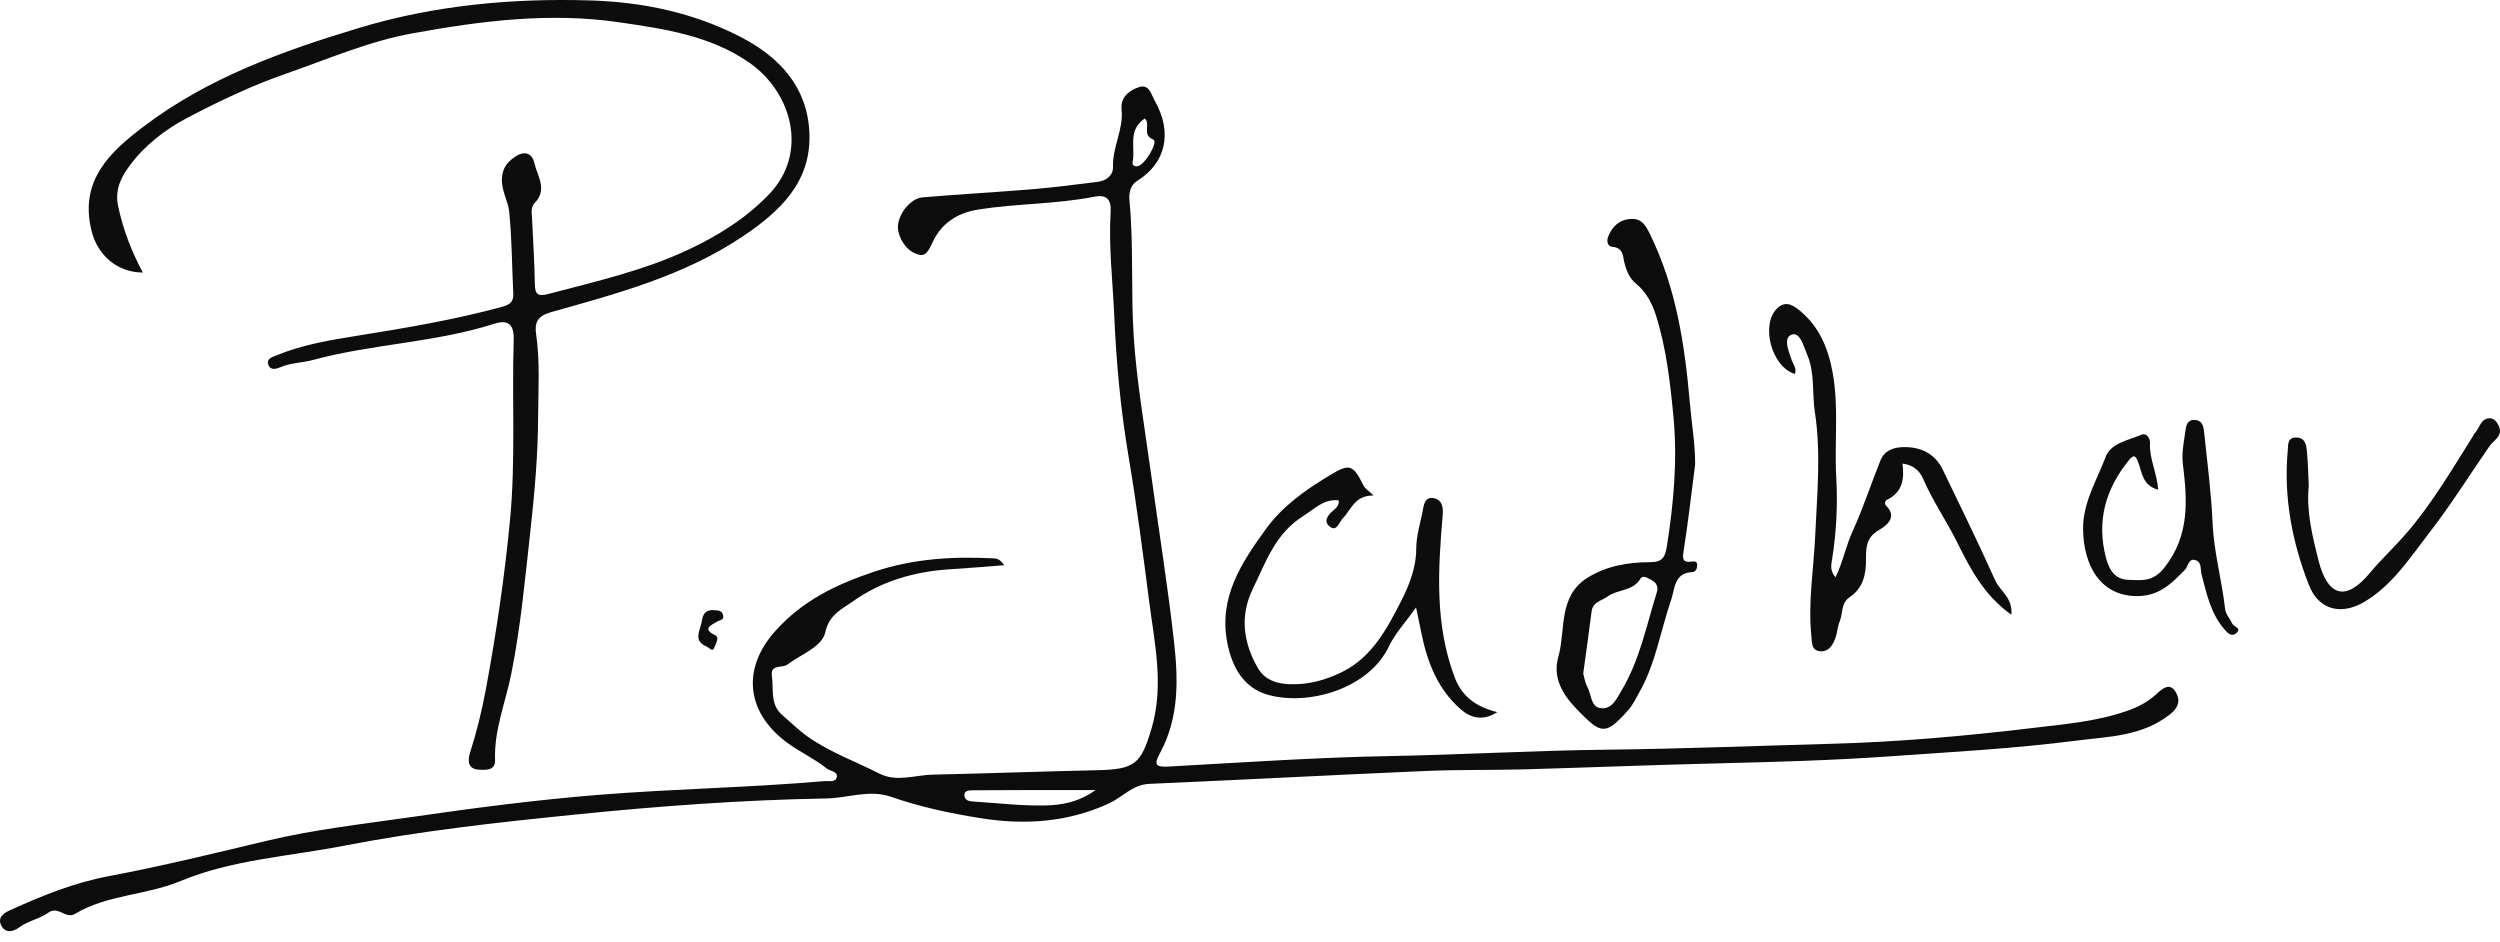
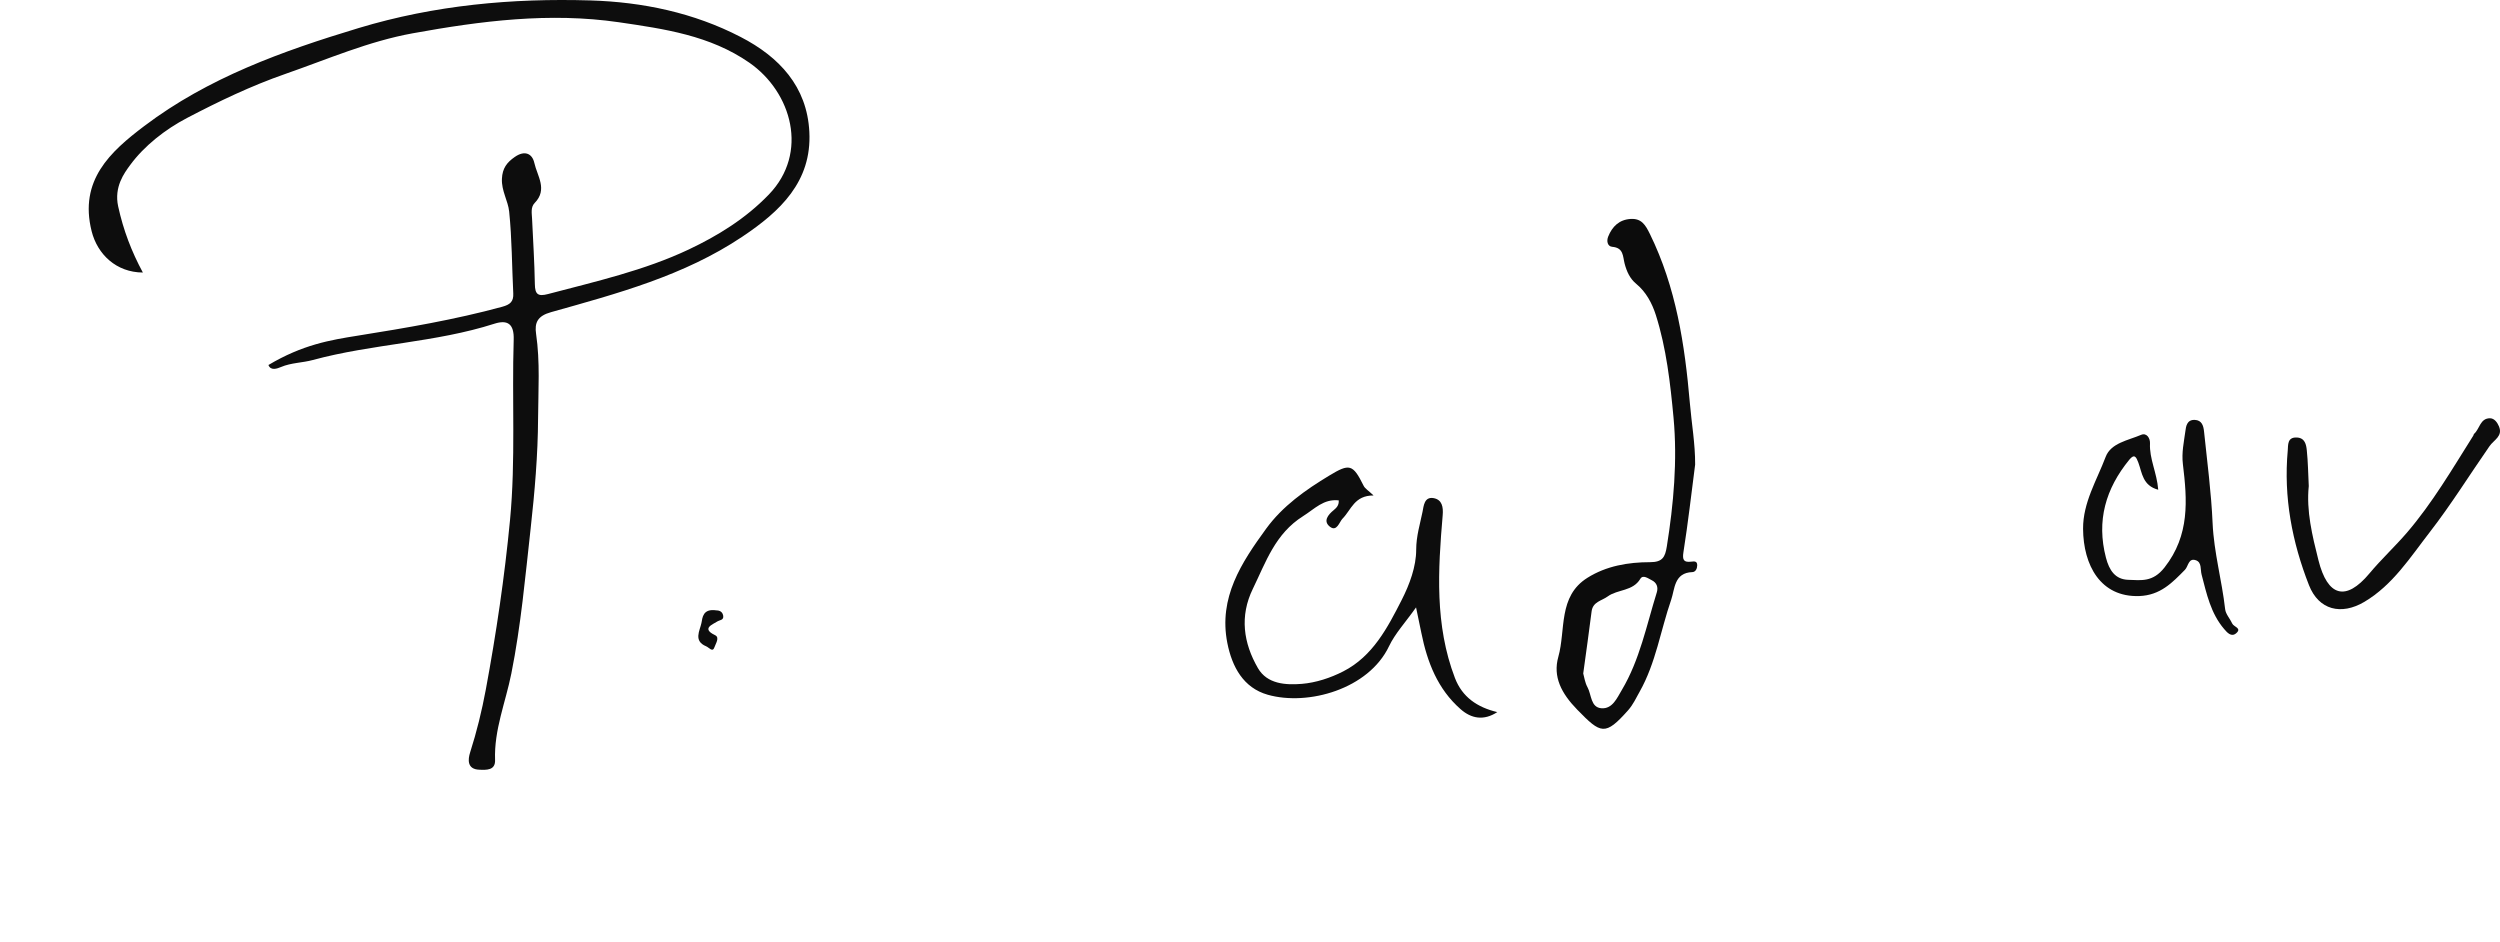
<svg xmlns="http://www.w3.org/2000/svg" width="69" height="26" viewBox="0 0 69 26" fill="none">
-   <path d="M27.715 15.6C27.192 15.64 26.714 15.682 26.235 15.711C25.248 15.769 24.305 16.044 23.522 16.611C23.287 16.782 22.883 16.951 22.78 17.442C22.696 17.852 22.109 18.059 21.731 18.342C21.589 18.447 21.257 18.327 21.304 18.653C21.358 19.022 21.247 19.44 21.59 19.735C21.831 19.942 22.058 20.169 22.318 20.349C22.923 20.769 23.618 21.019 24.27 21.351C24.746 21.593 25.254 21.391 25.745 21.38C27.254 21.347 28.762 21.291 30.272 21.258C31.322 21.235 31.493 21.092 31.785 20.097C32.132 18.915 31.865 17.756 31.716 16.591C31.544 15.251 31.369 13.91 31.145 12.578C30.927 11.289 30.809 9.994 30.752 8.691C30.71 7.741 30.595 6.792 30.654 5.839C30.675 5.492 30.523 5.365 30.21 5.428C29.153 5.637 28.071 5.615 27.011 5.781C26.508 5.859 26.067 6.092 25.8 6.567C25.694 6.756 25.608 7.079 25.389 7.035C25.087 6.974 24.863 6.705 24.792 6.377C24.714 6.013 25.086 5.479 25.46 5.447C26.472 5.361 27.487 5.306 28.499 5.222C29.099 5.171 29.696 5.094 30.294 5.019C30.533 4.989 30.727 4.843 30.719 4.6C30.702 4.058 31.012 3.572 30.956 3.026C30.919 2.68 31.169 2.493 31.438 2.404C31.72 2.311 31.774 2.61 31.874 2.786C32.368 3.659 32.181 4.501 31.383 4.995C31.174 5.124 31.159 5.385 31.172 5.523C31.293 6.783 31.208 8.048 31.292 9.309C31.374 10.541 31.586 11.751 31.753 12.97C31.971 14.556 32.228 16.138 32.405 17.728C32.52 18.757 32.542 19.806 32.027 20.762C31.837 21.114 31.883 21.178 32.278 21.156C34.307 21.043 36.338 20.904 38.37 20.867C40.368 20.83 42.364 20.713 44.36 20.691C46.41 20.668 48.457 20.585 50.505 20.53C52.368 20.481 54.226 20.317 56.079 20.095C56.959 19.989 57.837 19.92 58.686 19.628C58.999 19.521 59.267 19.384 59.505 19.167C59.666 19.02 59.873 18.823 60.04 19.085C60.158 19.27 60.18 19.487 59.897 19.712C59.119 20.328 58.196 20.327 57.301 20.442C55.588 20.663 53.863 20.755 52.14 20.876C50.563 20.988 48.987 21.03 47.408 21.069C45.629 21.112 43.851 21.184 42.073 21.234C41.165 21.259 40.256 21.24 39.349 21.279C36.805 21.389 34.261 21.524 31.718 21.635C31.257 21.655 30.98 22.004 30.605 22.176C29.459 22.7 28.277 22.776 27.061 22.581C26.223 22.448 25.395 22.272 24.591 21.991C23.991 21.782 23.397 22.029 22.799 22.038C20.483 22.077 18.17 22.25 15.867 22.483C13.737 22.698 11.607 22.932 9.496 23.342C7.982 23.636 6.396 23.728 4.987 24.315C4.024 24.716 2.961 24.687 2.068 25.224C1.814 25.378 1.612 24.988 1.331 25.191C1.094 25.363 0.778 25.411 0.531 25.595C0.378 25.709 0.164 25.771 0.045 25.562C-0.096 25.313 0.122 25.191 0.303 25.11C1.174 24.717 2.04 24.363 3.007 24.181C4.463 23.906 5.912 23.553 7.357 23.207C8.652 22.897 9.987 22.747 11.309 22.557C13.043 22.306 14.777 22.078 16.529 21.937C18.602 21.771 20.681 21.738 22.752 21.559C22.882 21.548 23.069 21.605 23.096 21.441C23.121 21.287 22.912 21.287 22.815 21.208C22.462 20.925 22.045 20.744 21.683 20.467C20.579 19.62 20.486 18.435 21.398 17.416C22.154 16.571 23.087 16.125 24.139 15.775C25.219 15.417 26.298 15.355 27.408 15.41C27.519 15.413 27.605 15.435 27.715 15.6ZM30.238 21.806C29.011 21.806 27.913 21.803 26.816 21.812C26.74 21.813 26.589 21.826 26.62 21.978C26.644 22.092 26.747 22.115 26.854 22.122C27.524 22.162 28.195 22.247 28.864 22.23C29.297 22.219 29.754 22.149 30.238 21.806ZM31.596 3.27C31.108 3.597 31.348 4.08 31.259 4.479C31.243 4.55 31.302 4.596 31.383 4.59C31.596 4.574 31.974 3.91 31.834 3.854C31.5 3.721 31.771 3.434 31.596 3.27Z" fill="#0C0C0C" />
-   <path d="M3.943 7.522C3.209 7.518 2.69 7.021 2.529 6.381C2.177 4.976 3.044 4.188 3.98 3.48C5.745 2.145 7.794 1.41 9.899 0.774C11.998 0.14 14.139 -0.053 16.3 0.012C17.733 0.056 19.147 0.349 20.441 1.02C21.508 1.571 22.274 2.387 22.338 3.639C22.409 5.014 21.531 5.836 20.486 6.534C18.878 7.611 17.036 8.102 15.207 8.616C14.833 8.721 14.751 8.909 14.796 9.215C14.909 9.989 14.856 10.768 14.851 11.542C14.846 12.557 14.758 13.575 14.646 14.585C14.497 15.923 14.378 17.264 14.113 18.59C13.955 19.383 13.633 20.146 13.664 20.977C13.674 21.266 13.424 21.252 13.23 21.244C12.886 21.232 12.914 20.959 12.976 20.765C13.158 20.196 13.299 19.619 13.408 19.034C13.696 17.483 13.927 15.923 14.077 14.35C14.235 12.692 14.126 11.033 14.178 9.375C14.192 8.937 14.008 8.819 13.647 8.934C12.014 9.458 10.283 9.489 8.635 9.936C8.347 10.015 8.039 10.009 7.754 10.13C7.652 10.173 7.472 10.241 7.409 10.074C7.342 9.896 7.522 9.852 7.638 9.805C8.355 9.511 9.117 9.385 9.875 9.264C11.215 9.05 12.55 8.824 13.861 8.467C14.08 8.407 14.178 8.324 14.166 8.097C14.129 7.344 14.13 6.588 14.053 5.839C14.022 5.541 13.838 5.268 13.853 4.934C13.866 4.644 13.99 4.483 14.208 4.332C14.478 4.143 14.689 4.233 14.748 4.498C14.826 4.854 15.122 5.229 14.757 5.602C14.643 5.718 14.678 5.885 14.685 6.036C14.713 6.638 14.752 7.241 14.762 7.844C14.766 8.126 14.851 8.188 15.124 8.116C16.441 7.769 17.784 7.465 19.011 6.885C19.805 6.509 20.576 6.038 21.222 5.367C22.326 4.221 21.857 2.549 20.683 1.731C19.598 0.977 18.335 0.798 17.081 0.614C15.169 0.335 13.273 0.577 11.391 0.919C10.172 1.14 9.042 1.634 7.879 2.039C6.927 2.37 6.037 2.799 5.162 3.256C4.564 3.569 3.982 4.023 3.59 4.558C3.431 4.775 3.144 5.158 3.261 5.695C3.405 6.355 3.63 6.941 3.943 7.522Z" fill="#0D0D0D" />
+   <path d="M3.943 7.522C3.209 7.518 2.69 7.021 2.529 6.381C2.177 4.976 3.044 4.188 3.98 3.48C5.745 2.145 7.794 1.41 9.899 0.774C11.998 0.14 14.139 -0.053 16.3 0.012C17.733 0.056 19.147 0.349 20.441 1.02C21.508 1.571 22.274 2.387 22.338 3.639C22.409 5.014 21.531 5.836 20.486 6.534C18.878 7.611 17.036 8.102 15.207 8.616C14.833 8.721 14.751 8.909 14.796 9.215C14.909 9.989 14.856 10.768 14.851 11.542C14.846 12.557 14.758 13.575 14.646 14.585C14.497 15.923 14.378 17.264 14.113 18.59C13.955 19.383 13.633 20.146 13.664 20.977C13.674 21.266 13.424 21.252 13.23 21.244C12.886 21.232 12.914 20.959 12.976 20.765C13.158 20.196 13.299 19.619 13.408 19.034C13.696 17.483 13.927 15.923 14.077 14.35C14.235 12.692 14.126 11.033 14.178 9.375C14.192 8.937 14.008 8.819 13.647 8.934C12.014 9.458 10.283 9.489 8.635 9.936C8.347 10.015 8.039 10.009 7.754 10.13C7.652 10.173 7.472 10.241 7.409 10.074C8.355 9.511 9.117 9.385 9.875 9.264C11.215 9.05 12.55 8.824 13.861 8.467C14.08 8.407 14.178 8.324 14.166 8.097C14.129 7.344 14.13 6.588 14.053 5.839C14.022 5.541 13.838 5.268 13.853 4.934C13.866 4.644 13.99 4.483 14.208 4.332C14.478 4.143 14.689 4.233 14.748 4.498C14.826 4.854 15.122 5.229 14.757 5.602C14.643 5.718 14.678 5.885 14.685 6.036C14.713 6.638 14.752 7.241 14.762 7.844C14.766 8.126 14.851 8.188 15.124 8.116C16.441 7.769 17.784 7.465 19.011 6.885C19.805 6.509 20.576 6.038 21.222 5.367C22.326 4.221 21.857 2.549 20.683 1.731C19.598 0.977 18.335 0.798 17.081 0.614C15.169 0.335 13.273 0.577 11.391 0.919C10.172 1.14 9.042 1.634 7.879 2.039C6.927 2.37 6.037 2.799 5.162 3.256C4.564 3.569 3.982 4.023 3.59 4.558C3.431 4.775 3.144 5.158 3.261 5.695C3.405 6.355 3.63 6.941 3.943 7.522Z" fill="#0D0D0D" />
  <path d="M46.786 12.822C46.681 13.628 46.59 14.436 46.463 15.239C46.428 15.456 46.474 15.526 46.674 15.502C46.77 15.49 46.844 15.486 46.843 15.604C46.842 15.691 46.8 15.787 46.709 15.79C46.202 15.807 46.226 16.26 46.125 16.552C45.832 17.398 45.702 18.298 45.253 19.093C45.155 19.267 45.074 19.447 44.937 19.602C44.3 20.319 44.185 20.257 43.532 19.587C43.093 19.137 42.855 18.677 43.01 18.128C43.219 17.385 42.998 16.459 43.812 15.948C44.334 15.619 44.939 15.516 45.544 15.516C45.887 15.516 45.958 15.373 46.004 15.084C46.192 13.906 46.299 12.714 46.19 11.533C46.101 10.581 45.993 9.614 45.701 8.694C45.602 8.383 45.436 8.06 45.159 7.833C44.983 7.689 44.896 7.489 44.84 7.277C44.787 7.074 44.815 6.838 44.497 6.812C44.369 6.801 44.335 6.656 44.386 6.53C44.498 6.249 44.694 6.061 45.007 6.043C45.3 6.026 45.411 6.199 45.538 6.459C46.261 7.935 46.501 9.512 46.64 11.124C46.688 11.688 46.789 12.248 46.786 12.822ZM43.697 18.588C43.725 18.684 43.744 18.839 43.814 18.966C43.928 19.172 43.898 19.526 44.201 19.548C44.505 19.57 44.631 19.263 44.764 19.041C45.259 18.208 45.443 17.262 45.727 16.352C45.772 16.209 45.727 16.082 45.588 16.014C45.489 15.965 45.346 15.853 45.273 15.976C45.063 16.324 44.65 16.26 44.372 16.462C44.207 16.583 43.962 16.606 43.928 16.876C43.859 17.432 43.779 17.985 43.697 18.588Z" fill="#0C0C0C" />
-   <path d="M55.514 16.968C54.749 16.423 54.374 15.684 54.016 14.965C53.719 14.369 53.339 13.821 53.075 13.208C52.988 13.005 52.805 12.825 52.508 12.796C52.566 13.218 52.509 13.586 52.085 13.793C52.036 13.817 51.996 13.898 52.06 13.962C52.411 14.306 51.984 14.556 51.856 14.63C51.5 14.836 51.5 15.129 51.502 15.438C51.504 15.861 51.422 16.233 51.044 16.488C50.807 16.647 50.867 16.934 50.774 17.156C50.71 17.308 50.709 17.486 50.647 17.639C50.578 17.811 50.47 17.987 50.252 17.976C49.99 17.963 50.012 17.732 49.994 17.558C49.897 16.622 50.06 15.693 50.101 14.761C50.151 13.63 50.264 12.505 50.09 11.371C50.009 10.849 50.097 10.307 49.88 9.794C49.778 9.551 49.681 9.154 49.451 9.236C49.206 9.323 49.367 9.691 49.453 9.943C49.494 10.06 49.599 10.177 49.537 10.322C48.886 10.12 48.578 8.933 49.066 8.495C49.296 8.289 49.504 8.431 49.689 8.585C50.086 8.915 50.328 9.337 50.475 9.833C50.801 10.937 50.617 12.066 50.681 13.183C50.723 13.928 50.686 14.675 50.569 15.417C50.546 15.568 50.492 15.745 50.661 15.933C50.868 15.504 50.95 15.056 51.138 14.649C51.428 14.015 51.641 13.347 51.904 12.7C52.02 12.416 52.292 12.339 52.57 12.34C53.041 12.341 53.415 12.534 53.625 12.972C54.113 13.987 54.61 14.997 55.07 16.024C55.201 16.316 55.556 16.491 55.514 16.968Z" fill="#0D0D0D" />
  <path d="M37.911 13.675C37.38 13.672 37.293 14.073 37.056 14.312C36.965 14.404 36.898 14.689 36.704 14.536C36.511 14.383 36.654 14.207 36.809 14.081C36.889 14.015 36.959 13.944 36.949 13.81C36.531 13.764 36.288 14.043 35.966 14.245C35.194 14.731 34.938 15.513 34.579 16.25C34.21 17.006 34.319 17.748 34.718 18.439C34.974 18.883 35.488 18.91 35.928 18.875C36.318 18.843 36.723 18.71 37.074 18.53C37.888 18.114 38.297 17.324 38.687 16.558C38.904 16.133 39.087 15.637 39.087 15.173C39.088 14.797 39.192 14.469 39.262 14.125C39.293 13.97 39.307 13.703 39.567 13.748C39.801 13.79 39.838 13.993 39.818 14.221C39.689 15.736 39.597 17.249 40.156 18.712C40.358 19.239 40.769 19.521 41.325 19.654C40.952 19.898 40.609 19.835 40.311 19.572C39.679 19.017 39.393 18.276 39.231 17.476C39.192 17.283 39.151 17.091 39.083 16.764C38.788 17.182 38.505 17.483 38.336 17.838C37.774 19.018 36.103 19.491 34.99 19.175C34.319 18.985 34.005 18.409 33.874 17.745C33.627 16.492 34.266 15.526 34.945 14.593C35.399 13.969 36.028 13.524 36.691 13.124C37.245 12.79 37.338 12.804 37.636 13.407C37.674 13.486 37.769 13.54 37.911 13.675Z" fill="#0D0D0D" />
  <path d="M59.567 13.517C59.133 13.401 59.123 13.049 59.019 12.77C58.961 12.615 58.912 12.513 58.768 12.689C58.117 13.486 57.858 14.369 58.124 15.392C58.215 15.743 58.382 15.992 58.74 16.003C59.097 16.014 59.418 16.074 59.741 15.662C60.443 14.767 60.367 13.8 60.248 12.812C60.209 12.489 60.276 12.202 60.316 11.903C60.333 11.774 60.355 11.583 60.571 11.589C60.775 11.595 60.815 11.758 60.831 11.905C60.919 12.75 61.031 13.594 61.068 14.442C61.104 15.248 61.325 16.02 61.414 16.814C61.43 16.952 61.55 17.077 61.611 17.212C61.651 17.301 61.879 17.335 61.723 17.474C61.587 17.596 61.47 17.459 61.387 17.362C61.016 16.929 60.902 16.387 60.764 15.858C60.726 15.717 60.774 15.521 60.606 15.463C60.399 15.391 60.399 15.63 60.305 15.726C59.952 16.086 59.622 16.43 59.044 16.451C57.973 16.488 57.499 15.598 57.493 14.595C57.489 13.87 57.872 13.256 58.116 12.61C58.261 12.226 58.737 12.155 59.094 12.002C59.248 11.935 59.347 12.097 59.34 12.238C59.319 12.663 59.531 13.046 59.567 13.517Z" fill="#0D0D0D" />
  <path d="M63.722 13.416C63.651 14.096 63.818 14.782 63.988 15.458C64.239 16.462 64.742 16.611 65.397 15.826C65.727 15.431 66.1 15.086 66.43 14.703C67.136 13.881 67.686 12.939 68.264 12.022C68.273 12.008 68.272 11.986 68.283 11.976C68.44 11.841 68.449 11.545 68.722 11.544C68.844 11.544 68.926 11.66 68.971 11.767C69.086 12.038 68.832 12.141 68.713 12.311C68.162 13.103 67.652 13.926 67.061 14.688C66.524 15.381 66.042 16.145 65.257 16.611C64.617 16.99 63.996 16.836 63.728 16.151C63.262 14.963 63.024 13.72 63.142 12.432C63.155 12.285 63.125 12.065 63.389 12.075C63.617 12.084 63.652 12.27 63.668 12.432C63.701 12.749 63.705 13.068 63.722 13.416Z" fill="#0D0D0D" />
  <path d="M19.769 16.846C19.794 16.849 19.932 16.841 19.96 16.99C19.984 17.123 19.859 17.109 19.785 17.16C19.683 17.23 19.342 17.345 19.738 17.532C19.871 17.596 19.749 17.77 19.719 17.863C19.668 18.017 19.569 17.869 19.49 17.838C19.132 17.69 19.316 17.407 19.36 17.194C19.388 17.051 19.395 16.791 19.769 16.846Z" fill="#0D0D0D" />
</svg>